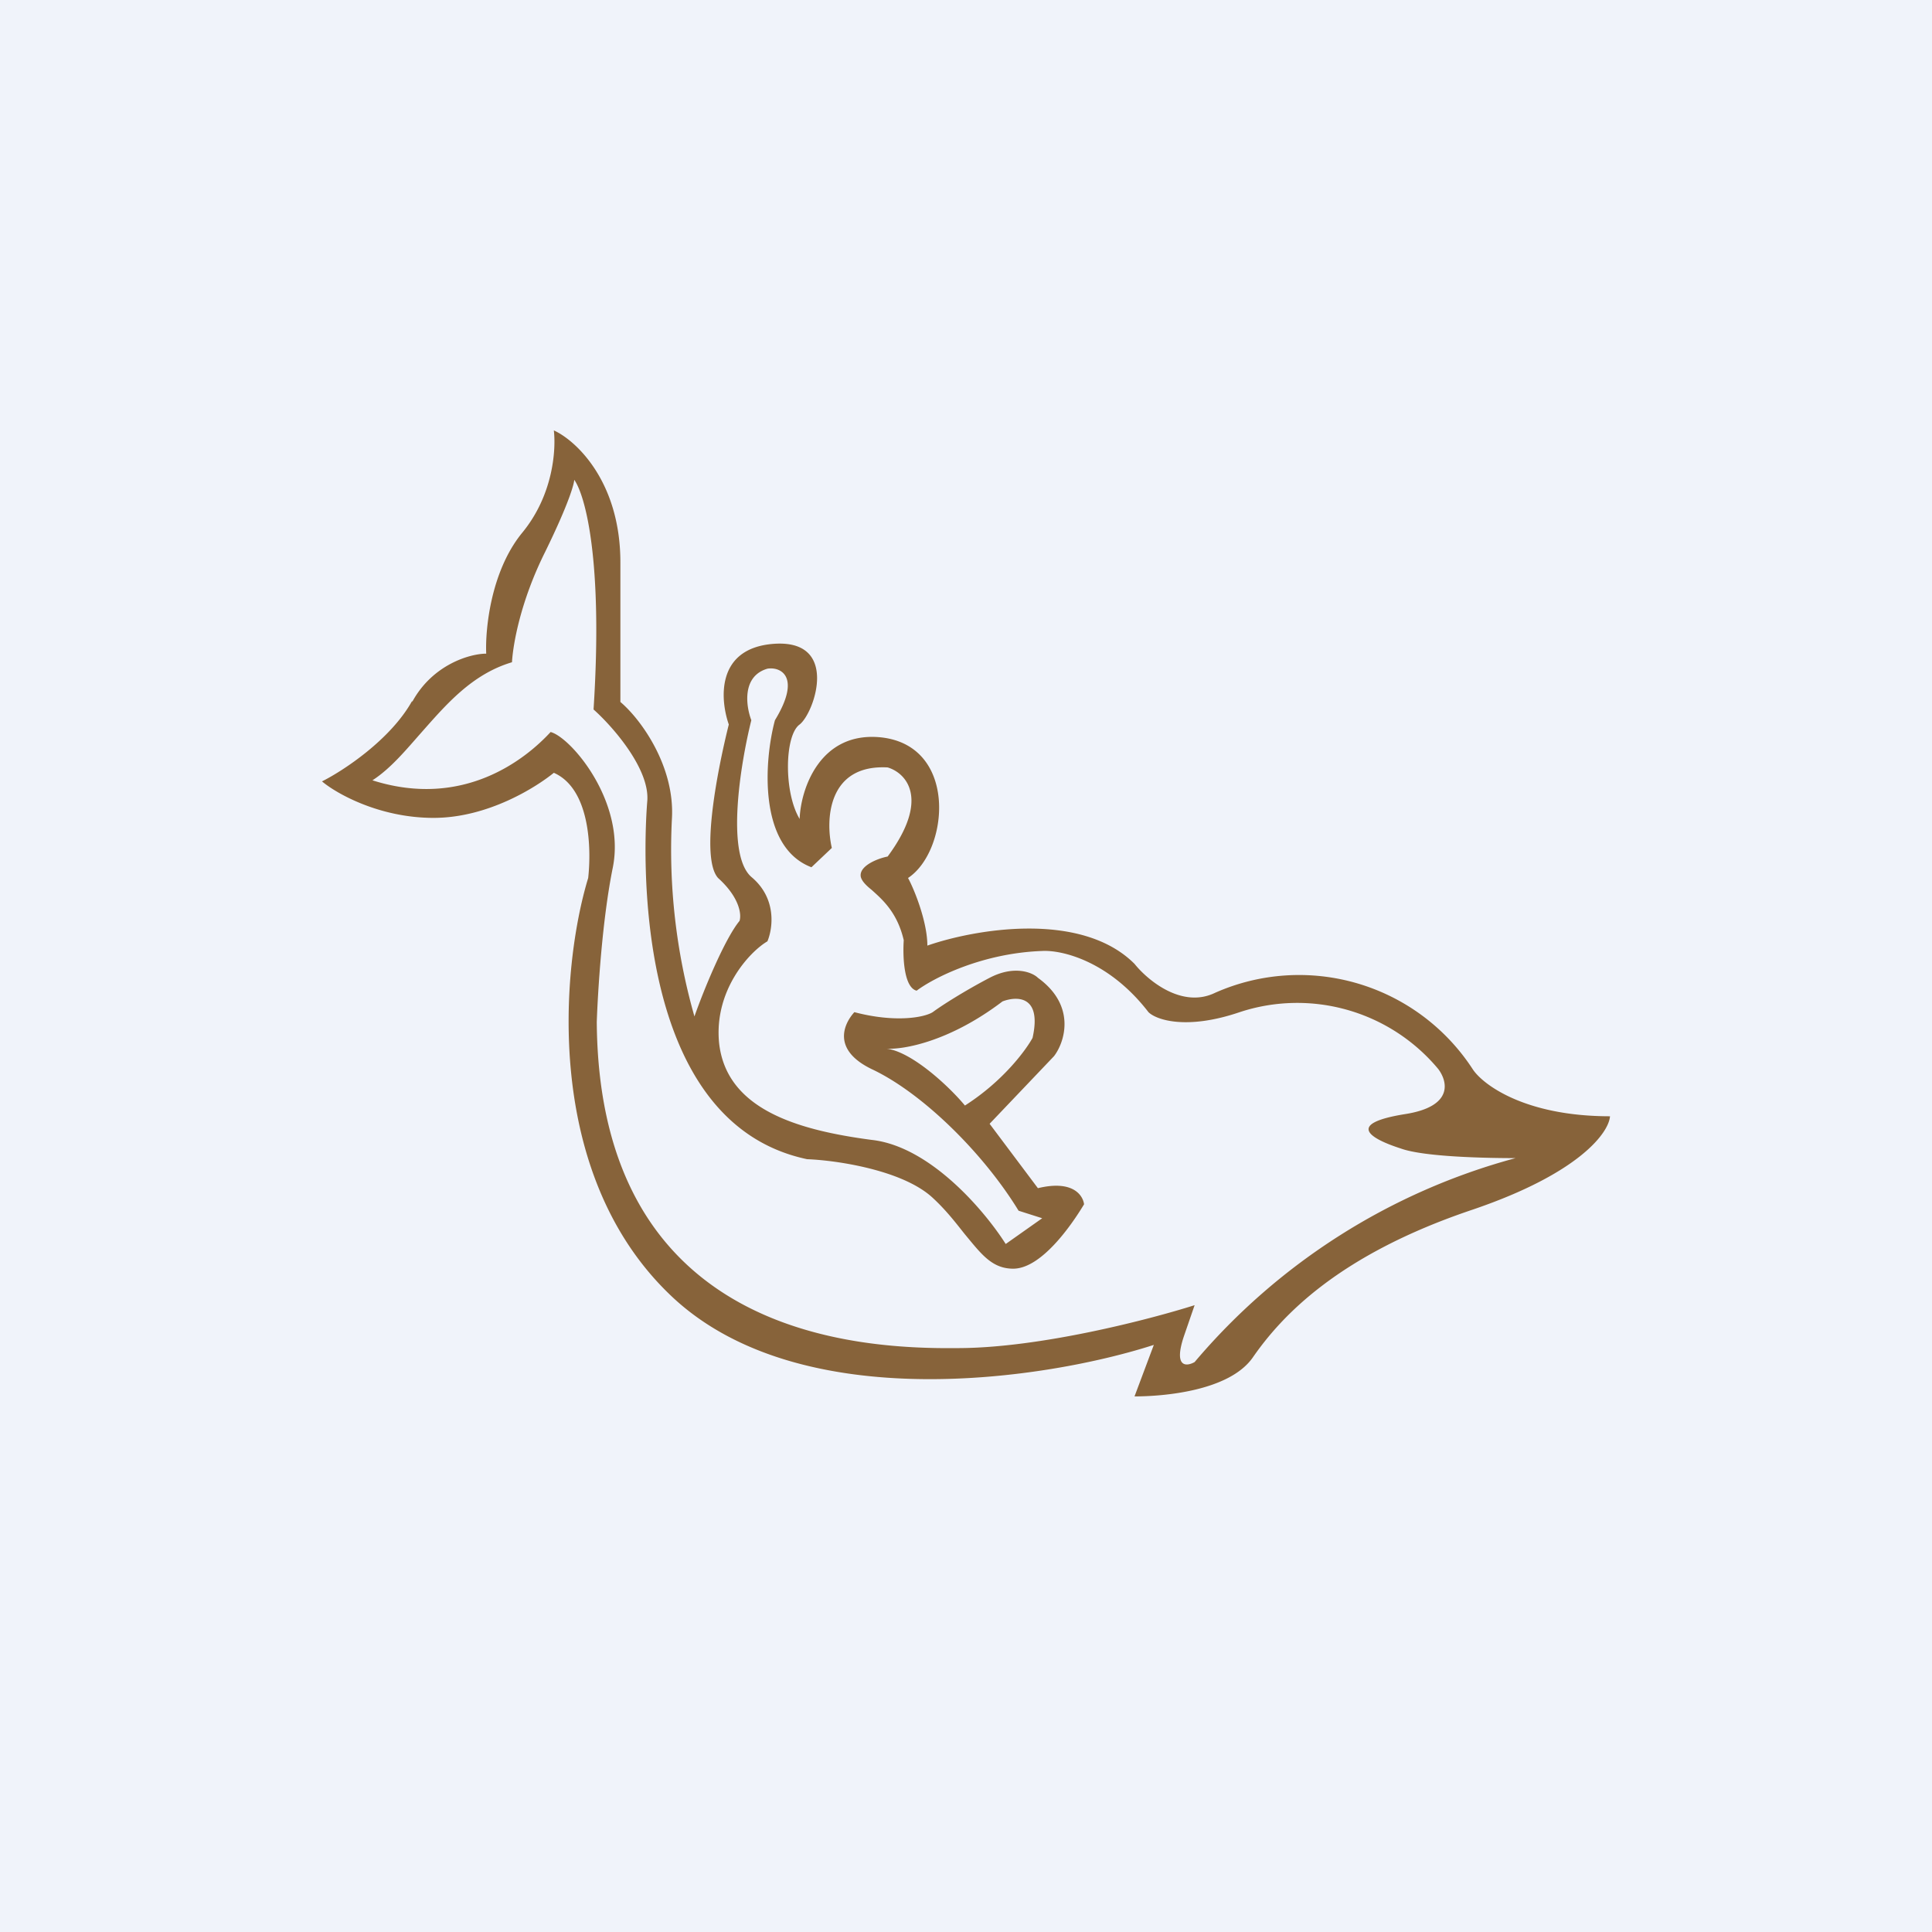
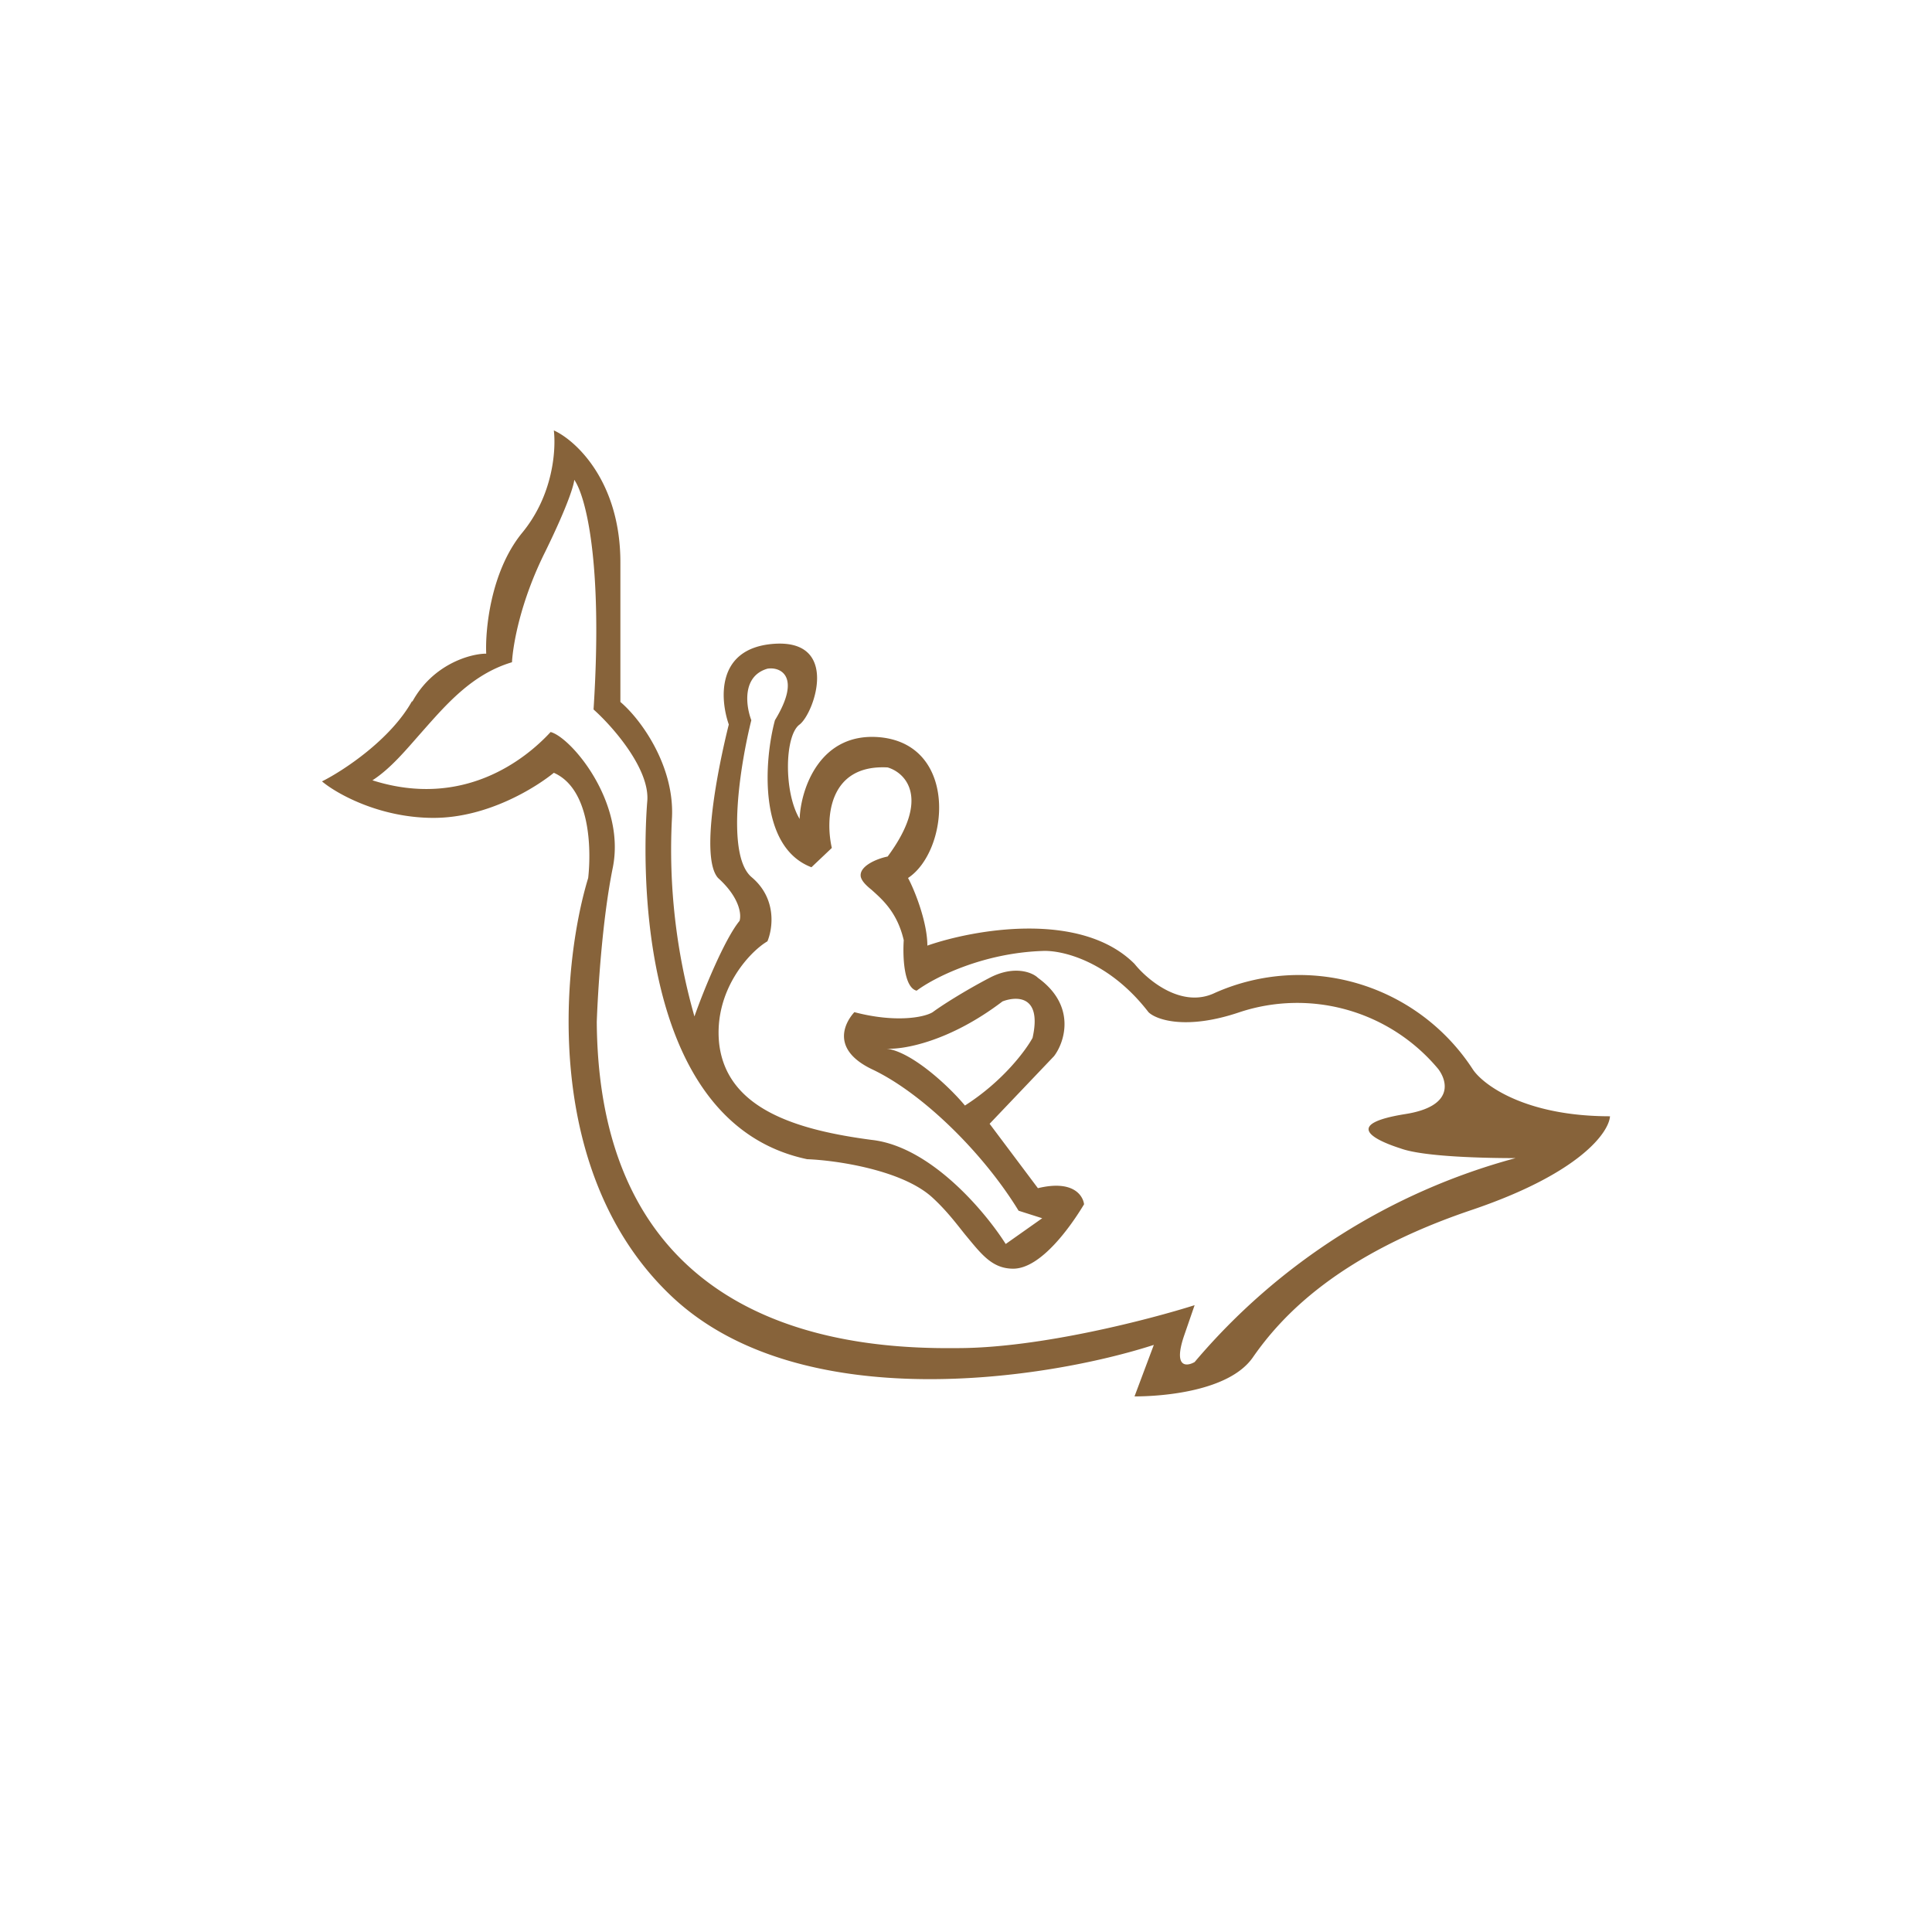
<svg xmlns="http://www.w3.org/2000/svg" viewBox="0 0 18 18">
-   <path fill="#F0F3FA" d="M0 0h18v18H0z" />
  <path fill-rule="evenodd" d="M3.84 6.53c-.2.36-.64.65-.84.75.13.11.53.34 1.04.34S5 7.33 5.16 7.2c.34.15.35.71.32.98-.25.82-.43 2.76.78 3.9 1.2 1.13 3.5.77 4.49.45l-.18.48c.27 0 .88-.05 1.1-.36.27-.39.8-.96 2.05-1.38 1-.34 1.27-.72 1.28-.87-.8 0-1.19-.3-1.28-.44a1.93 1.93 0 00-2.4-.71c-.31.15-.63-.12-.75-.27-.5-.5-1.5-.32-1.93-.17 0-.22-.12-.52-.18-.63.38-.25.47-1.23-.25-1.31-.57-.06-.75.48-.76.76-.15-.25-.14-.78 0-.88.14-.11.38-.81-.26-.75-.52.05-.48.52-.4.75-.1.4-.27 1.24-.1 1.43.2.18.22.34.2.4-.14.17-.34.66-.42.89a5.66 5.66 0 01-.21-1.84c.03-.49-.29-.93-.48-1.09v-1.3c0-.76-.42-1.14-.62-1.23.02.17 0 .6-.3.96-.29.36-.34.9-.33 1.12-.15 0-.5.1-.69.45zm.93-.36c-.37.11-.61.39-.84.65-.15.17-.29.34-.46.45.85.27 1.43-.2 1.66-.45.19.05.7.65.58 1.26-.1.49-.14 1.16-.15 1.44.02 2.91 2.4 3.05 3.36 3.04.77 0 1.8-.27 2.21-.4l-.1.29c-.1.3.03.28.1.24a5.94 5.94 0 012.99-1.9c-.26 0-.85-.01-1.07-.09-.28-.09-.52-.23.04-.32.45-.07.4-.3.31-.42a1.71 1.71 0 00-1.85-.53c-.5.17-.78.07-.85 0-.37-.48-.81-.58-.99-.57-.56.02-1.01.25-1.17.37-.12-.03-.13-.32-.12-.47-.06-.26-.2-.38-.3-.47-.05-.04-.09-.08-.1-.12-.02-.1.15-.17.25-.19.4-.54.17-.78 0-.83-.56-.03-.58.49-.52.75l-.19.18c-.5-.19-.44-1-.34-1.37.25-.41.05-.5-.07-.48-.24.07-.2.35-.15.48-.1.4-.24 1.25 0 1.46.24.2.2.48.15.6-.17.1-.5.46-.45.95.07.62.74.81 1.42.9.55.06 1.06.67 1.25.97l.34-.24-.22-.07c-.33-.54-.9-1.1-1.37-1.32-.37-.18-.26-.42-.16-.53.38.1.65.05.73 0 .08-.06.3-.2.53-.32.23-.12.4-.05.45 0 .36.26.25.6.15.73l-.6.63.45.6c.33-.08.42.07.43.15-.12.2-.4.6-.66.6-.2 0-.3-.14-.45-.32-.08-.1-.17-.22-.3-.34-.28-.26-.9-.35-1.17-.36C5.86 10.45 6 7.85 6.03 7.47c.03-.3-.32-.7-.5-.86.09-1.4-.08-2-.18-2.14 0 .03-.04.2-.27.67-.23.46-.3.86-.31 1.03zm3.49 3.6c.15.01.58-.06 1.08-.44.13-.05.37-.06.28.34-.06.11-.27.4-.63.63-.14-.17-.49-.5-.73-.53z" fill="#87633A" />
</svg>